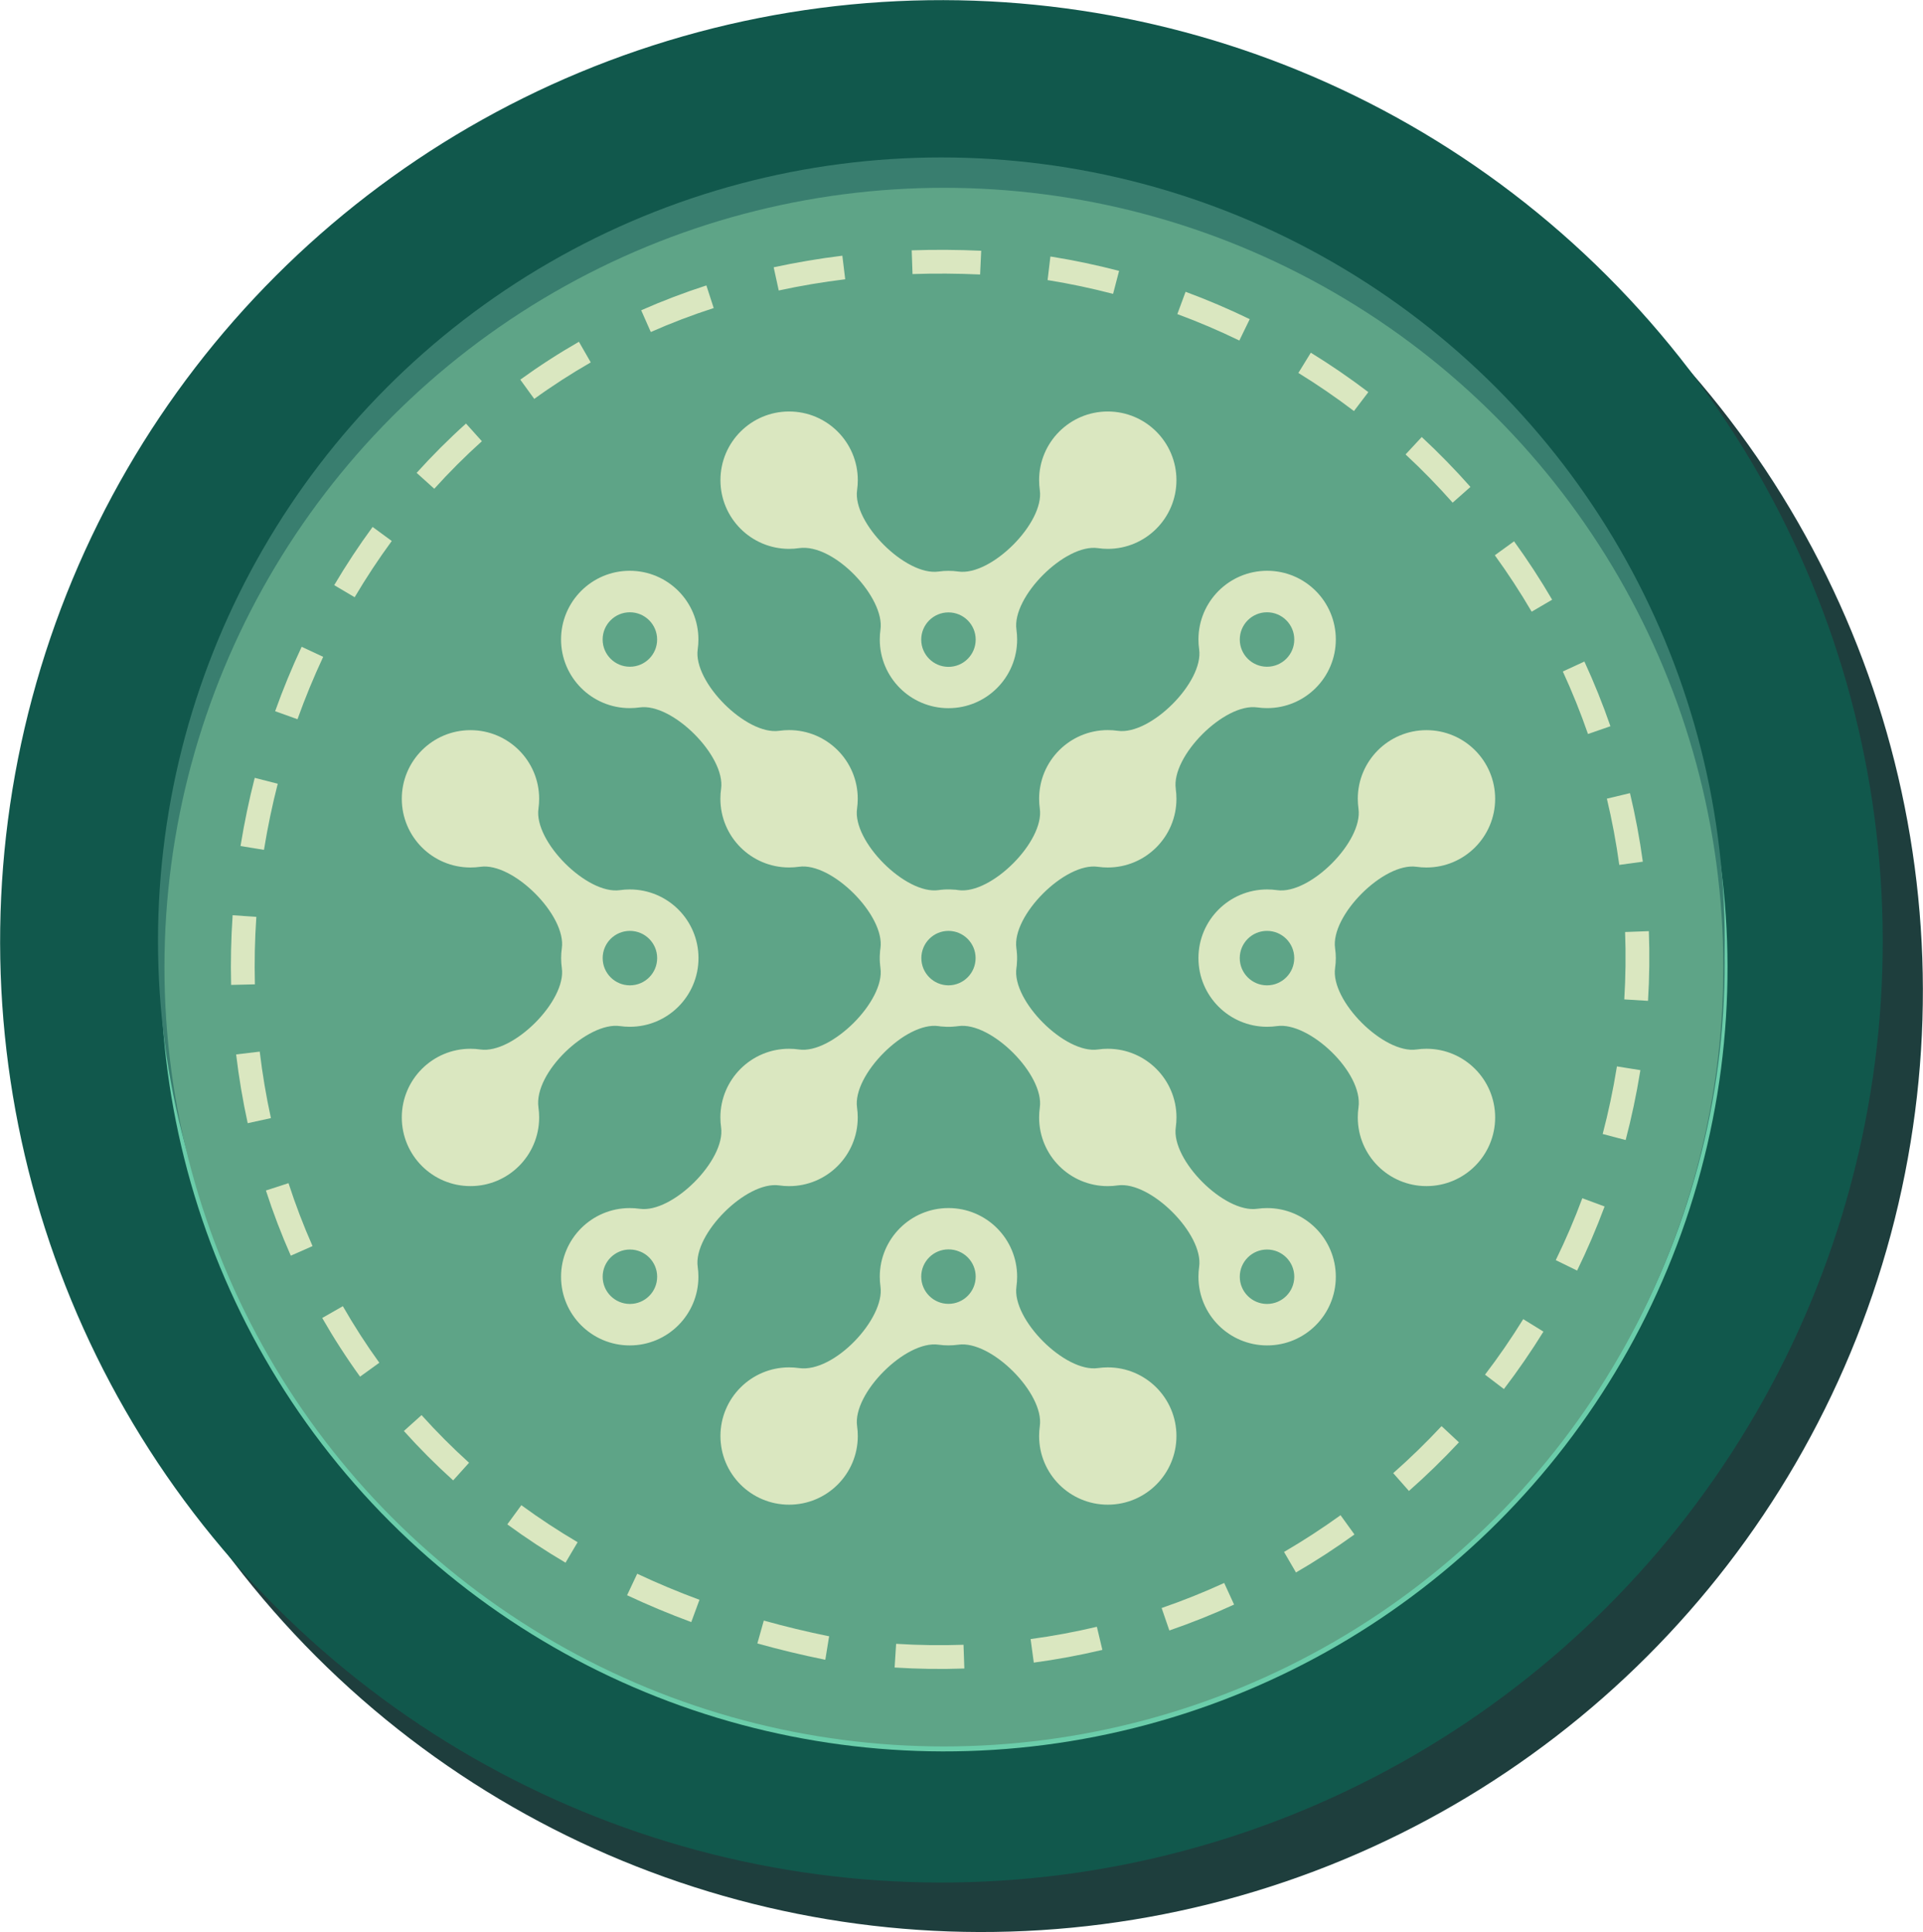
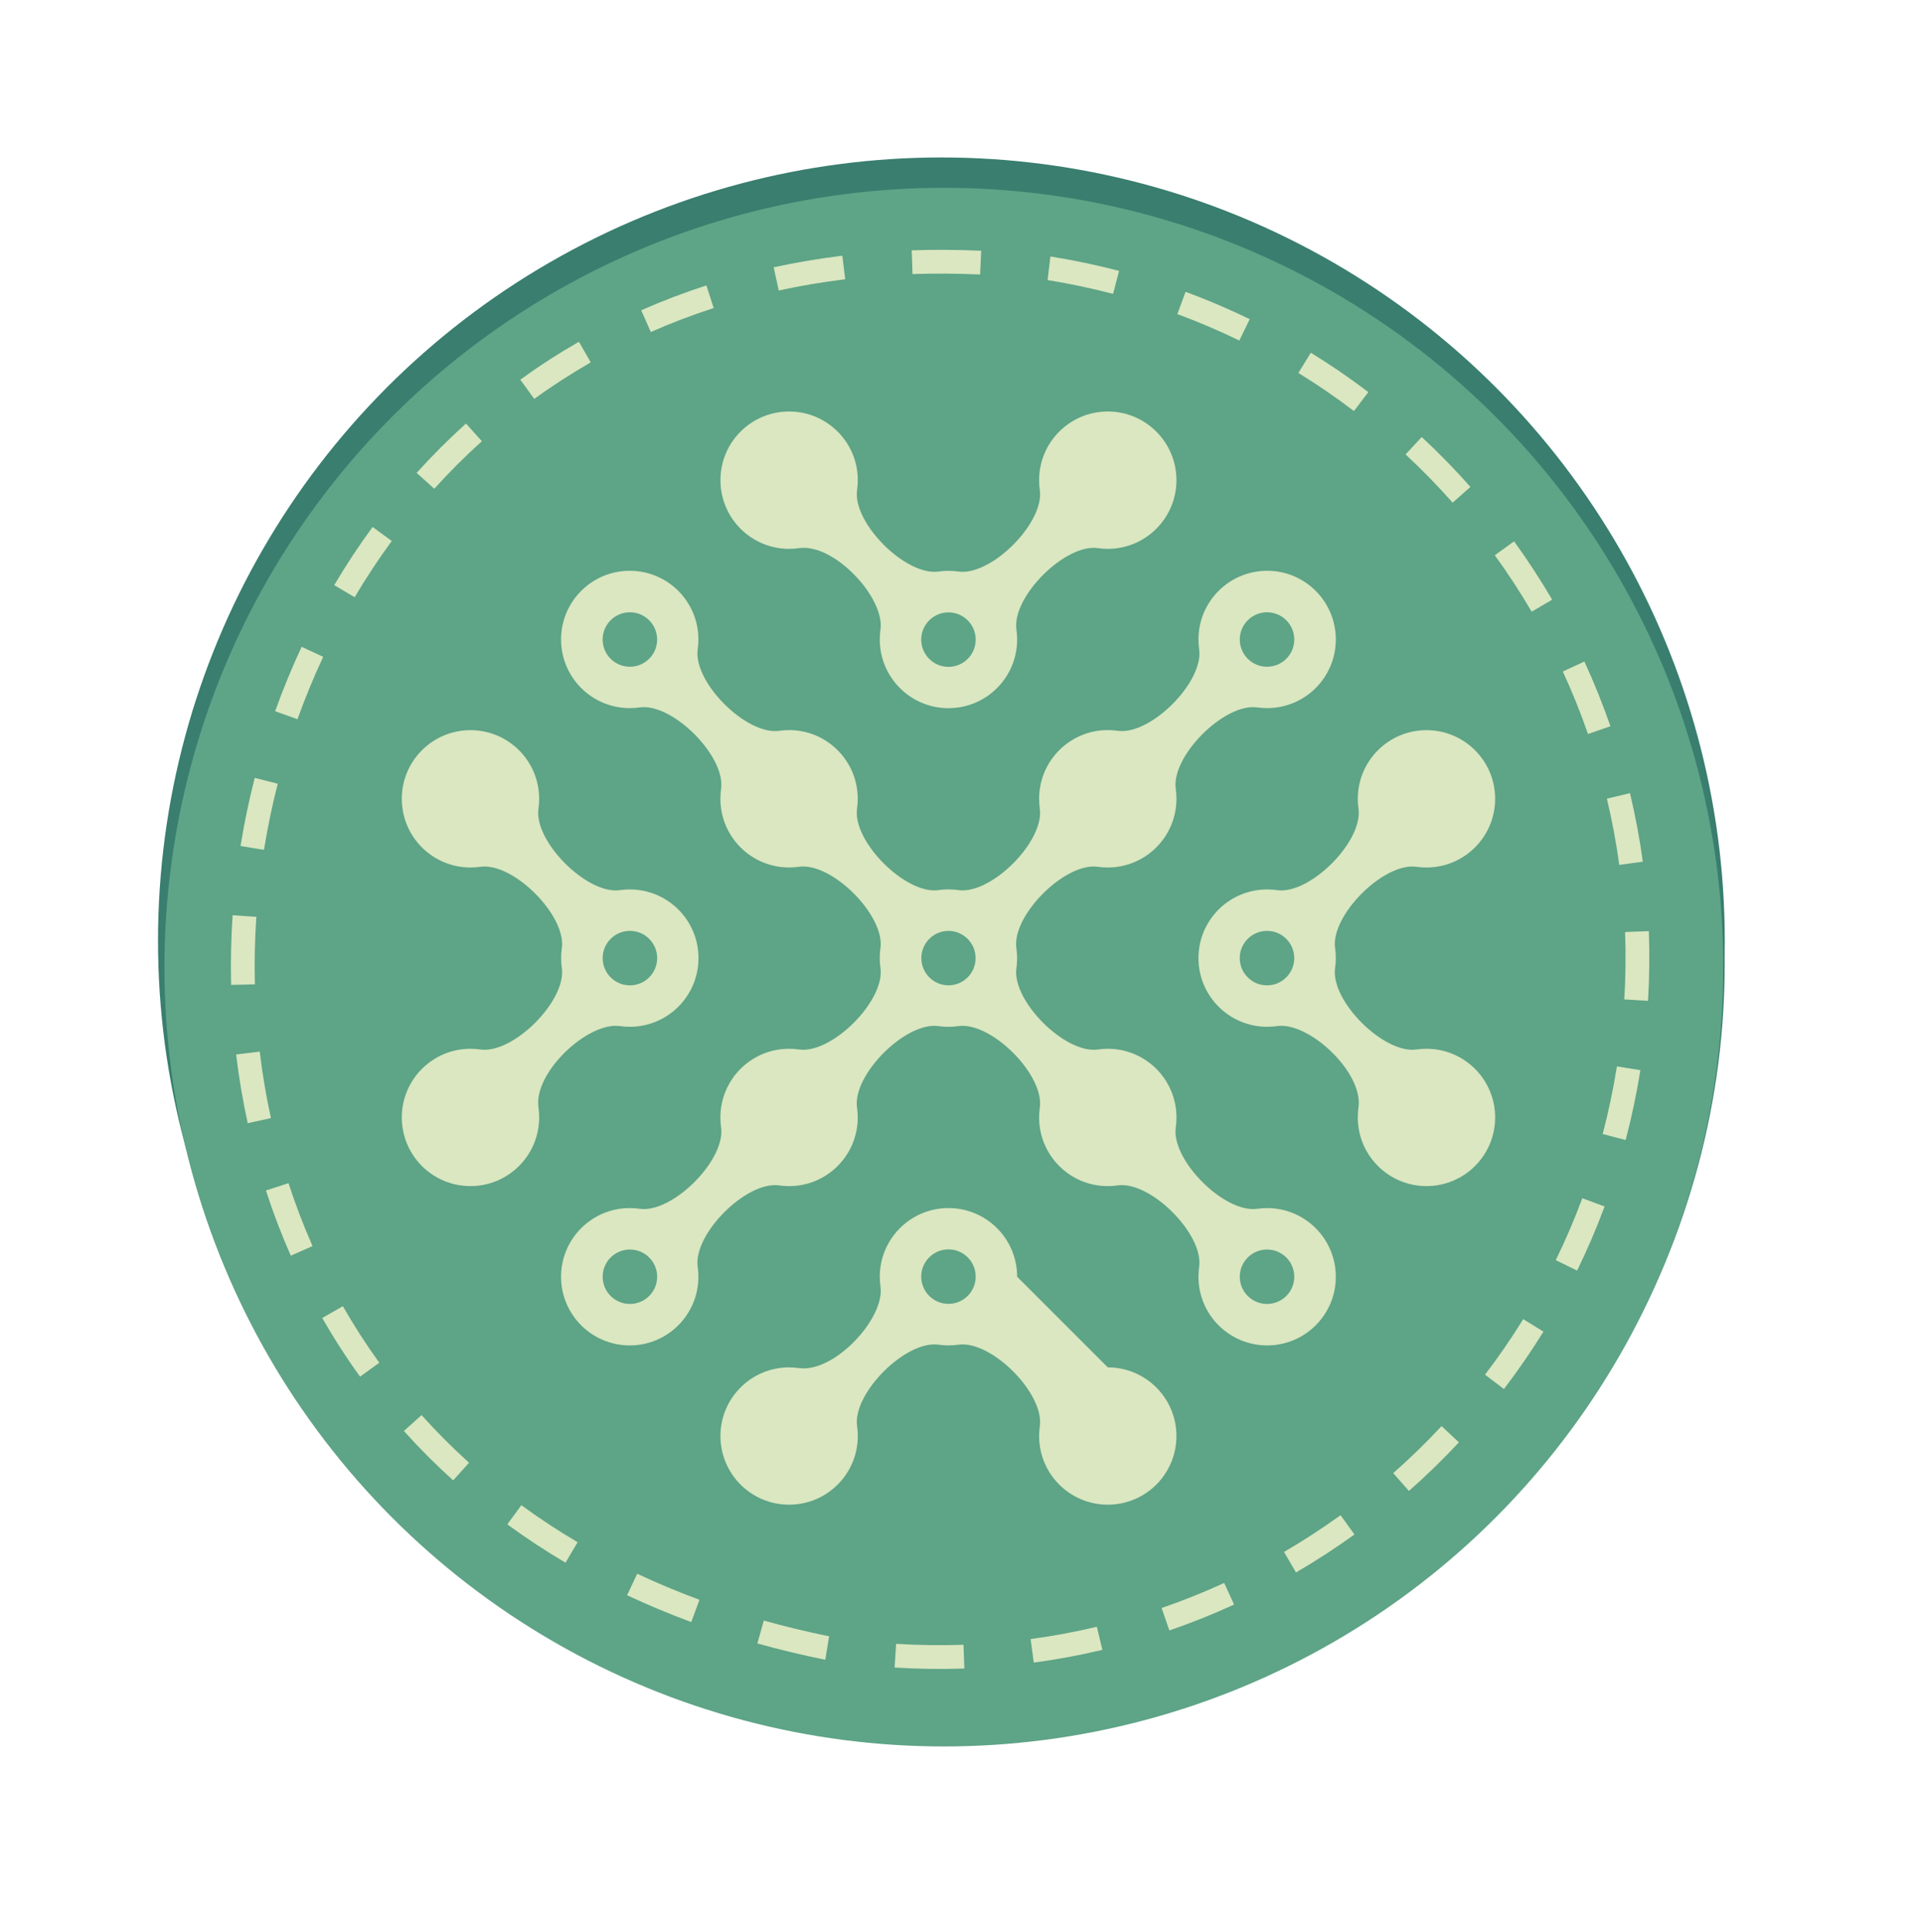
<svg xmlns="http://www.w3.org/2000/svg" id="Layer_2" viewBox="0 0 664.87 668.11">
  <defs>
    <style>
            .cls-1{fill:#397e6f;}.cls-1,.cls-2,.cls-3,.cls-4,.cls-5,.cls-6,.cls-7{stroke-width:0px;}.cls-2{fill:#6bcdaa;}.cls-3{fill:#1e3e3d;}.cls-4{fill:#5ea487;}.cls-5,.cls-6{fill:#dae7c0;}.cls-6{fill-rule:evenodd;}.cls-7{fill:#11584c;}
        </style>
  </defs>
  <g id="Artwork">
-     <circle class="cls-3" cx="339.37" cy="342.61" r="325.45" transform="translate(-142.86 340.32) rotate(-45)" />
-     <circle class="cls-7" cx="325.5" cy="325.5" r="325.45" transform="translate(-134.83 325.5) rotate(-45)" />
-     <circle class="cls-2" cx="326.43" cy="334.76" r="270.85" transform="translate(-141.1 328.87) rotate(-45)" />
    <circle class="cls-1" cx="325.48" cy="325.3" r="270.85" />
    <circle class="cls-1" cx="326.98" cy="333.3" r="269.32" transform="translate(-139.91 328.83) rotate(-45)" />
    <circle class="cls-4" cx="326.34" cy="334.42" r="269.48" />
-     <path class="cls-6" d="M208.37,331.3c0-5.2,4.22-9.41,9.42-9.41s9.42,4.21,9.42,9.41-4.22,9.42-9.42,9.42-9.42-4.22-9.42-9.42M327.93,211.76c5.2,0,9.41,4.21,9.41,9.41s-4.21,9.42-9.41,9.42-9.42-4.22-9.42-9.42,4.22-9.41,9.42-9.41ZM383.01,189.79c13.11,0,23.74-10.64,23.74-23.75s-10.63-23.75-23.74-23.75-23.74,10.63-23.74,23.75c0,1.16.08,2.3.24,3.42,1.64,11.32-16.85,29.81-28.17,28.17-1.11-.16-2.26-.24-3.41-.24s-2.31.08-3.42.24c-11.32,1.64-29.81-16.85-28.17-28.17.16-1.12.24-2.26.24-3.42,0-13.11-10.63-23.75-23.75-23.75s-23.74,10.63-23.74,23.75,10.63,23.75,23.74,23.75c1.16,0,2.31-.08,3.42-.25,12.14-1.75,29.76,17.17,28.17,28.17-.16,1.12-.24,2.26-.24,3.43,0,13.11,10.63,23.74,23.75,23.74s23.74-10.63,23.74-23.74c0-1.16-.08-2.31-.24-3.43-1.63-11.32,16.85-29.8,28.18-28.17,1.11.17,2.25.25,3.41.25ZM227.2,221.14c0,5.2-4.22,9.41-9.42,9.41s-9.42-4.21-9.42-9.41,4.22-9.42,9.42-9.42,9.42,4.22,9.42,9.42ZM217.79,432.07c5.2,0,9.42,4.21,9.42,9.41s-4.22,9.41-9.42,9.41-9.42-4.21-9.42-9.41,4.22-9.41,9.42-9.41ZM447.48,331.3c0-5.2-4.22-9.41-9.42-9.41s-9.42,4.21-9.42,9.41,4.22,9.42,9.42,9.42,9.42-4.22,9.42-9.42ZM469.45,276.22c0-13.11,10.63-23.74,23.75-23.74s23.74,10.63,23.74,23.74-10.63,23.75-23.74,23.75c-1.17,0-2.31-.08-3.42-.24-11.32-1.64-29.81,16.85-28.18,28.17.16,1.12.25,2.26.25,3.41s-.08,2.31-.25,3.42c-1.64,11.32,16.85,29.8,28.18,28.17,1.11-.17,2.25-.25,3.42-.25,13.11,0,23.74,10.64,23.74,23.75s-10.63,23.74-23.74,23.74-23.75-10.63-23.75-23.74c0-1.17.08-2.31.24-3.42,1.75-12.14-17.16-29.76-28.16-28.17-1.12.16-2.26.24-3.42.24-13.11,0-23.75-10.63-23.75-23.75s10.63-23.74,23.75-23.74c1.15,0,2.3.08,3.42.24,11.32,1.64,29.8-16.85,28.16-28.18-.15-1.1-.24-2.25-.24-3.41ZM327.93,450.86c5.2,0,9.41-4.22,9.41-9.42s-4.21-9.42-9.41-9.42-9.42,4.22-9.42,9.42,4.22,9.42,9.42,9.42ZM383.01,472.82c13.11,0,23.74,10.62,23.74,23.74s-10.63,23.74-23.74,23.74-23.74-10.63-23.74-23.74c0-1.16.08-2.31.24-3.41,1.64-11.32-16.85-29.81-28.17-28.17-1.11.15-2.26.24-3.41.24s-2.31-.08-3.42-.24c-11.32-1.64-29.81,16.85-28.17,28.17.16,1.1.24,2.25.24,3.41,0,13.11-10.63,23.74-23.75,23.74s-23.74-10.63-23.74-23.74,10.63-23.74,23.74-23.74c1.16,0,2.31.08,3.42.24,12.14,1.75,29.76-17.16,28.17-28.17-.16-1.12-.24-2.26-.24-3.41,0-13.11,10.63-23.75,23.75-23.75s23.74,10.63,23.74,23.75c0,1.15-.08,2.29-.24,3.41-1.63,11.32,16.85,29.81,28.18,28.17,1.11-.15,2.25-.24,3.41-.24ZM428.65,221.14c0,5.2,4.22,9.41,9.42,9.41s9.42-4.21,9.42-9.41-4.22-9.42-9.42-9.42-9.42,4.22-9.42,9.42ZM438.07,432.07c-5.19,0-9.42,4.21-9.42,9.41s4.22,9.41,9.42,9.41,9.42-4.21,9.42-9.41-4.22-9.41-9.42-9.41ZM337.31,331.3c0-5.19-4.2-9.39-9.38-9.41-5.19.01-9.38,4.22-9.38,9.41s4.19,9.39,9.38,9.42c5.18-.02,9.38-4.22,9.38-9.42ZM406.51,272.81c.16,1.1.24,2.25.24,3.41,0,13.11-10.63,23.75-23.75,23.75-1.16,0-2.3-.08-3.41-.24-11.32-1.64-29.81,16.85-28.18,28.17l.12.94v.12c.07.57.1,1.15.12,1.73v.61s0,.59,0,.59v.03c-.01.59-.05,1.17-.1,1.74v.12c-.05.32-.08.64-.13.95-1.63,11.32,16.85,29.8,28.18,28.17,1.11-.17,2.25-.25,3.41-.25,13.11,0,23.75,10.64,23.75,23.75,0,1.16-.08,2.3-.24,3.41-1.64,11.32,16.85,29.81,28.17,28.17,1.11-.16,2.26-.24,3.42-.24,13.11,0,23.74,10.63,23.74,23.75s-10.63,23.74-23.74,23.74-23.75-10.63-23.75-23.74c0-1.16.08-2.31.24-3.42,1.64-11.31-16.85-29.79-28.17-28.17-1.11.17-2.26.25-3.42.25-13.11,0-23.74-10.63-23.74-23.74,0-1.17.08-2.31.24-3.42,1.63-11.32-16.85-29.81-28.18-28.17l-.93.11h-.14c-.57.07-1.15.11-1.73.13h-.62s-.59,0-.59,0h-.02c-.58-.01-1.16-.05-1.73-.11h-.13s-.94-.13-.94-.13c-11.32-1.64-29.81,16.85-28.18,28.17.16,1.12.24,2.26.24,3.42,0,13.11-10.63,23.74-23.74,23.74-1.16,0-2.31-.08-3.42-.25-11.32-1.62-29.81,16.86-28.17,28.17.16,1.12.24,2.26.24,3.42,0,13.11-10.63,23.74-23.74,23.74s-23.75-10.63-23.75-23.74,10.63-23.75,23.75-23.75c1.16,0,2.3.08,3.42.24,11.32,1.64,29.8-16.85,28.16-28.17-.16-1.11-.24-2.25-.24-3.41,0-13.11,10.63-23.75,23.75-23.75,1.16,0,2.31.08,3.42.25,11.32,1.63,29.8-16.85,28.17-28.17l-.11-.95v-.12c-.07-.57-.11-1.15-.13-1.74v-.62s0-.59,0-.59v-.03c.01-.58.06-1.16.11-1.73v-.12c.04-.31.08-.64.13-.94,1.63-11.32-16.85-29.81-28.17-28.17-1.11.16-2.26.24-3.42.24-13.11,0-23.75-10.63-23.75-23.75,0-1.16.08-2.31.24-3.41,1.64-11.32-16.85-29.81-28.17-28.18-1.11.16-2.26.24-3.41.24-13.11,0-23.75-10.63-23.75-23.74s10.63-23.75,23.75-23.75,23.74,10.63,23.74,23.75c0,1.15-.08,2.29-.24,3.41-1.64,11.32,16.85,29.81,28.17,28.17,1.11-.15,2.26-.24,3.42-.24,13.11,0,23.74,10.63,23.74,23.74,0,1.16-.08,2.31-.24,3.42-1.63,11.32,16.85,29.81,28.18,28.17l.94-.12h.13c.57-.07,1.15-.1,1.73-.11h.61s.59,0,.59,0h.03c.58.01,1.16.04,1.73.1h.14s.93.13.93.13c11.32,1.64,29.81-16.85,28.18-28.17-.16-1.11-.24-2.26-.24-3.42,0-13.11,10.63-23.74,23.74-23.74,1.16,0,2.31.08,3.42.24,11.32,1.64,29.81-16.85,28.17-28.17-.16-1.12-.24-2.26-.24-3.41,0-13.11,10.63-23.75,23.75-23.75s23.74,10.63,23.74,23.75-10.63,23.74-23.74,23.74c-1.16,0-2.3-.08-3.42-.24-11.32-1.63-29.81,16.85-28.17,28.18ZM186.41,276.22c0-13.11-10.63-23.74-23.75-23.74s-23.74,10.63-23.74,23.74,10.62,23.75,23.74,23.75c1.16,0,2.31-.08,3.42-.24,11.32-1.64,29.81,16.85,28.17,28.17-.16,1.12-.24,2.26-.24,3.41s.08,2.31.24,3.42c1.64,11.32-16.85,29.8-28.17,28.17-1.11-.17-2.26-.25-3.42-.25-13.11,0-23.74,10.64-23.74,23.75s10.62,23.74,23.74,23.74,23.75-10.63,23.75-23.74c0-1.17-.08-2.31-.24-3.42-1.75-12.14,17.16-29.76,28.17-28.17,1.11.16,2.26.24,3.42.24,13.11,0,23.74-10.63,23.74-23.75s-10.63-23.74-23.74-23.74c-1.16,0-2.31.08-3.42.24-11.32,1.64-29.81-16.85-28.17-28.18.16-1.1.24-2.25.24-3.41Z" />
+     <path class="cls-6" d="M208.37,331.3c0-5.2,4.22-9.41,9.42-9.41s9.42,4.21,9.42,9.41-4.22,9.42-9.42,9.42-9.42-4.22-9.42-9.42M327.93,211.76c5.2,0,9.41,4.21,9.41,9.41s-4.21,9.42-9.41,9.42-9.42-4.22-9.42-9.42,4.22-9.41,9.42-9.41ZM383.01,189.79c13.11,0,23.74-10.64,23.74-23.75s-10.63-23.75-23.74-23.75-23.74,10.63-23.74,23.75c0,1.16.08,2.3.24,3.42,1.64,11.32-16.85,29.81-28.17,28.17-1.11-.16-2.26-.24-3.41-.24s-2.31.08-3.42.24c-11.32,1.64-29.81-16.85-28.17-28.17.16-1.12.24-2.26.24-3.42,0-13.11-10.63-23.75-23.75-23.75s-23.74,10.63-23.74,23.75,10.63,23.75,23.74,23.75c1.16,0,2.31-.08,3.42-.25,12.14-1.75,29.76,17.17,28.17,28.17-.16,1.12-.24,2.26-.24,3.43,0,13.11,10.63,23.74,23.75,23.74s23.74-10.63,23.74-23.74c0-1.16-.08-2.31-.24-3.43-1.63-11.32,16.85-29.8,28.18-28.17,1.11.17,2.25.25,3.41.25ZM227.2,221.14c0,5.2-4.22,9.41-9.42,9.41s-9.42-4.21-9.42-9.41,4.22-9.42,9.42-9.42,9.42,4.22,9.42,9.42ZM217.79,432.07c5.2,0,9.42,4.21,9.42,9.41s-4.22,9.41-9.42,9.41-9.42-4.21-9.42-9.41,4.22-9.41,9.42-9.41ZM447.48,331.3c0-5.2-4.22-9.41-9.42-9.41s-9.42,4.21-9.42,9.41,4.22,9.42,9.42,9.42,9.42-4.22,9.42-9.42ZM469.45,276.22c0-13.11,10.63-23.74,23.75-23.74s23.74,10.63,23.74,23.74-10.63,23.75-23.74,23.75c-1.17,0-2.31-.08-3.42-.24-11.32-1.64-29.81,16.85-28.18,28.17.16,1.12.25,2.26.25,3.41s-.08,2.31-.25,3.42c-1.64,11.32,16.85,29.8,28.18,28.17,1.11-.17,2.25-.25,3.42-.25,13.11,0,23.74,10.64,23.74,23.75s-10.63,23.74-23.74,23.74-23.75-10.63-23.75-23.74c0-1.17.08-2.31.24-3.42,1.75-12.14-17.16-29.76-28.16-28.17-1.12.16-2.26.24-3.42.24-13.11,0-23.75-10.63-23.75-23.75s10.63-23.74,23.75-23.74c1.15,0,2.3.08,3.42.24,11.32,1.64,29.8-16.85,28.16-28.18-.15-1.1-.24-2.25-.24-3.41ZM327.93,450.86c5.2,0,9.41-4.22,9.41-9.42s-4.21-9.42-9.41-9.42-9.42,4.22-9.42,9.42,4.22,9.42,9.42,9.42ZM383.01,472.82c13.11,0,23.74,10.62,23.74,23.74s-10.63,23.74-23.74,23.74-23.74-10.63-23.74-23.74c0-1.16.08-2.31.24-3.41,1.64-11.32-16.85-29.81-28.17-28.17-1.11.15-2.26.24-3.41.24s-2.31-.08-3.42-.24c-11.32-1.64-29.81,16.85-28.17,28.17.16,1.1.24,2.25.24,3.41,0,13.11-10.63,23.74-23.75,23.74s-23.74-10.63-23.74-23.74,10.63-23.74,23.74-23.74c1.16,0,2.31.08,3.42.24,12.14,1.75,29.76-17.16,28.17-28.17-.16-1.12-.24-2.26-.24-3.41,0-13.11,10.63-23.75,23.75-23.75s23.74,10.63,23.74,23.75ZM428.65,221.14c0,5.2,4.22,9.41,9.42,9.41s9.42-4.21,9.42-9.41-4.22-9.42-9.42-9.42-9.42,4.22-9.42,9.42ZM438.07,432.07c-5.19,0-9.42,4.21-9.42,9.41s4.22,9.41,9.42,9.41,9.42-4.21,9.42-9.41-4.22-9.41-9.42-9.41ZM337.31,331.3c0-5.19-4.2-9.39-9.38-9.41-5.19.01-9.38,4.22-9.38,9.41s4.19,9.39,9.38,9.42c5.18-.02,9.38-4.22,9.38-9.42ZM406.51,272.81c.16,1.1.24,2.25.24,3.41,0,13.11-10.63,23.75-23.75,23.75-1.16,0-2.3-.08-3.41-.24-11.32-1.64-29.81,16.85-28.18,28.17l.12.94v.12c.07.57.1,1.15.12,1.73v.61s0,.59,0,.59v.03c-.01.59-.05,1.17-.1,1.74v.12c-.05.32-.08.64-.13.95-1.63,11.32,16.85,29.8,28.18,28.17,1.11-.17,2.25-.25,3.41-.25,13.11,0,23.75,10.64,23.75,23.75,0,1.16-.08,2.3-.24,3.41-1.64,11.32,16.85,29.81,28.17,28.17,1.11-.16,2.26-.24,3.42-.24,13.11,0,23.74,10.63,23.74,23.75s-10.63,23.74-23.74,23.74-23.75-10.63-23.75-23.74c0-1.16.08-2.31.24-3.42,1.64-11.31-16.85-29.79-28.17-28.17-1.11.17-2.26.25-3.42.25-13.11,0-23.74-10.63-23.74-23.74,0-1.17.08-2.31.24-3.42,1.63-11.32-16.85-29.81-28.18-28.17l-.93.11h-.14c-.57.07-1.15.11-1.73.13h-.62s-.59,0-.59,0h-.02c-.58-.01-1.16-.05-1.73-.11h-.13s-.94-.13-.94-.13c-11.32-1.64-29.81,16.85-28.18,28.17.16,1.12.24,2.26.24,3.42,0,13.11-10.63,23.74-23.74,23.74-1.16,0-2.31-.08-3.42-.25-11.32-1.62-29.81,16.86-28.17,28.17.16,1.12.24,2.26.24,3.42,0,13.11-10.63,23.74-23.74,23.74s-23.75-10.63-23.75-23.74,10.63-23.75,23.75-23.75c1.16,0,2.3.08,3.42.24,11.32,1.64,29.8-16.85,28.16-28.17-.16-1.11-.24-2.25-.24-3.41,0-13.11,10.63-23.75,23.75-23.75,1.16,0,2.31.08,3.42.25,11.32,1.63,29.8-16.85,28.17-28.17l-.11-.95v-.12c-.07-.57-.11-1.15-.13-1.74v-.62s0-.59,0-.59v-.03c.01-.58.06-1.16.11-1.73v-.12c.04-.31.08-.64.13-.94,1.63-11.32-16.85-29.81-28.17-28.17-1.11.16-2.26.24-3.42.24-13.11,0-23.75-10.63-23.75-23.75,0-1.16.08-2.31.24-3.41,1.64-11.32-16.85-29.81-28.17-28.18-1.11.16-2.26.24-3.41.24-13.11,0-23.75-10.63-23.75-23.74s10.63-23.75,23.75-23.75,23.74,10.63,23.74,23.75c0,1.15-.08,2.29-.24,3.41-1.64,11.32,16.85,29.81,28.17,28.17,1.11-.15,2.26-.24,3.42-.24,13.11,0,23.74,10.63,23.74,23.74,0,1.16-.08,2.31-.24,3.42-1.63,11.32,16.85,29.81,28.18,28.17l.94-.12h.13c.57-.07,1.15-.1,1.73-.11h.61s.59,0,.59,0h.03c.58.01,1.16.04,1.73.1h.14s.93.13.93.13c11.32,1.64,29.81-16.85,28.18-28.17-.16-1.11-.24-2.26-.24-3.42,0-13.11,10.63-23.74,23.74-23.74,1.16,0,2.31.08,3.42.24,11.32,1.64,29.81-16.85,28.17-28.17-.16-1.12-.24-2.26-.24-3.41,0-13.11,10.63-23.75,23.75-23.75s23.74,10.63,23.74,23.75-10.63,23.74-23.74,23.74c-1.16,0-2.3-.08-3.42-.24-11.32-1.63-29.81,16.85-28.17,28.18ZM186.41,276.22c0-13.11-10.63-23.74-23.75-23.74s-23.74,10.63-23.74,23.74,10.62,23.75,23.74,23.75c1.16,0,2.31-.08,3.42-.24,11.32-1.64,29.81,16.85,28.17,28.17-.16,1.12-.24,2.26-.24,3.41s.08,2.31.24,3.42c1.64,11.32-16.85,29.8-28.17,28.17-1.11-.17-2.26-.25-3.42-.25-13.11,0-23.74,10.64-23.74,23.75s10.62,23.74,23.74,23.74,23.75-10.63,23.75-23.74c0-1.17-.08-2.31-.24-3.42-1.75-12.14,17.16-29.76,28.17-28.17,1.11.16,2.26.24,3.42.24,13.11,0,23.74-10.63,23.74-23.75s-10.63-23.74-23.74-23.74c-1.16,0-2.31.08-3.42.24-11.32,1.64-29.81-16.85-28.17-28.18.16-1.1.24-2.25.24-3.41Z" />
    <path class="cls-5" d="M285.16,573.89l-.1-.02c-7.88-1.6-15.69-3.48-23.2-5.59l2.22-7.91c7.29,2.04,14.87,3.87,22.53,5.43h.06s0,.01,0,.01c0,0,.02,0,.02,0l-.12.58-1.22,7.52-.19-.03ZM309.31,576.61l.52-8.2c7.73.49,15.57.6,23.3.33l.29,8.21c-7.99.28-16.1.17-24.1-.34ZM239,560.89c-7.58-2.8-15.05-5.92-22.19-9.28l3.5-7.43c6.93,3.26,14.17,6.29,21.53,9.01l-2.84,7.71ZM357.43,574.91l-1.1-8.14c7.67-1.03,15.38-2.47,22.91-4.25l1.9,7.99c-7.79,1.85-15.77,3.33-23.71,4.4ZM195.53,540.36c-6.95-4.1-13.72-8.56-20.13-13.25l4.85-6.63c6.19,4.53,12.74,8.84,19.46,12.8l-4.18,7.07ZM404.3,563.8l-2.67-7.77c7.32-2.52,14.59-5.43,21.63-8.66l3.42,7.47c-7.28,3.34-14.81,6.35-22.38,8.96ZM156.68,511.9c-5.97-5.39-11.7-11.13-17.04-17.08l6.11-5.49c5.15,5.73,10.68,11.28,16.43,16.47l-5.5,6.1ZM448.08,543.74l-4.13-7.1c6.69-3.9,13.26-8.17,19.54-12.7l4.81,6.66c-6.49,4.69-13.29,9.11-20.21,13.14ZM124.49,476.03c-4.69-6.49-9.09-13.32-13.08-20.29l7.13-4.08c3.85,6.72,8.09,13.31,12.61,19.56l-6.66,4.81ZM487.13,515.55l-5.43-6.16c5.81-5.12,11.43-10.59,16.71-16.25l6.01,5.6c-5.46,5.86-11.27,11.51-17.28,16.81ZM100.54,434.2c-3.22-7.3-6.12-14.88-8.6-22.54l7.81-2.54c2.4,7.39,5.19,14.71,8.31,21.76l-7.51,3.32ZM519.97,480.32l-6.53-4.98c4.7-6.15,9.14-12.61,13.21-19.2l6.99,4.32c-4.21,6.81-8.81,13.49-13.67,19.86ZM85.64,388.38c-1.7-7.79-3.05-15.79-4-23.77l8.16-.97c.92,7.72,2.22,15.46,3.87,22.99l-8.02,1.75ZM545.28,439.35l-7.38-3.61c3.4-6.95,6.49-14.15,9.18-21.41l7.7,2.86c-2.79,7.51-5.99,14.97-9.5,22.16ZM79.91,340.57c-.2-7.98-.02-16.08.52-24.09l8.2.56c-.53,7.75-.7,15.6-.5,23.33l-8.21.2ZM562.06,394.21l-7.94-2.09c1.96-7.46,3.59-15.13,4.83-22.8l.09-.57,8.11,1.29-.09.59c-1.29,7.94-2.97,15.87-5,23.59ZM91.27,293.86l-8.11-1.31.05-.29c1.27-7.81,2.9-15.64,4.86-23.29l7.96,2.04c-1.9,7.41-3.48,14.99-4.71,22.55l-.05.3ZM561.59,345.58c.47-7.74.57-15.58.28-23.3l8.21-.3c.3,7.99.2,16.1-.29,24.1l-8.2-.5ZM102.86,248.7l-7.73-2.77c2.7-7.56,5.79-15.06,9.17-22.28l7.44,3.48c-3.27,6.99-6.26,14.25-8.88,21.57ZM559.86,299.07c-1.05-7.66-2.49-15.37-4.29-22.9l7.99-1.91c1.86,7.79,3.36,15.77,4.44,23.7l-8.14,1.11ZM122.62,206.52l-7.07-4.18c4.1-6.93,8.56-13.7,13.28-20.13l6.62,4.86c-4.55,6.21-8.87,12.75-12.83,19.45ZM549.04,253.81c-2.53-7.31-5.46-14.58-8.7-21.62l7.46-3.44c3.35,7.28,6.38,14.8,9,22.37l-7.76,2.69ZM150.15,169.01l-6.1-5.5c5.39-5.97,11.13-11.71,17.07-17.05l5.49,6.11c-5.73,5.15-11.27,10.69-16.47,16.45ZM529.57,211.52c-3.91-6.68-8.2-13.25-12.74-19.52l6.65-4.82c4.7,6.48,9.13,13.28,13.17,20.19l-7.09,4.15ZM184.71,137.93l-4.82-6.65c6.49-4.7,13.31-9.11,20.27-13.1l4.09,7.13c-6.7,3.85-13.28,8.09-19.54,12.63ZM502.25,173.82c-5.13-5.8-10.61-11.41-16.28-16.68l5.59-6.02c5.87,5.45,11.53,11.25,16.84,17.25l-6.15,5.44ZM225.01,114.81l-3.32-7.52c7.29-3.22,14.87-6.11,22.54-8.59l2.53,7.82c-7.4,2.39-14.72,5.18-21.75,8.29ZM468.13,142.14c-6.16-4.69-12.63-9.12-19.22-13.18l4.3-7c6.82,4.19,13.51,8.78,19.89,13.63l-4.97,6.54ZM269.25,100.46l-1.75-8.03c7.73-1.68,15.72-3.03,23.74-4.01l.99,8.15c-7.77.95-15.5,2.25-22.99,3.88ZM428.49,117.75c-6.96-3.38-14.17-6.46-21.43-9.14l2.85-7.71c7.51,2.78,14.98,5.96,22.18,9.46l-3.59,7.39ZM315.5,94.77l-.28-8.21c7.86-.27,15.95-.22,24.03.15l-.38,8.21c-7.86-.36-15.72-.41-23.37-.15ZM384.84,101.62c-7.3-1.91-14.79-3.49-22.28-4.71l-.36-.04.97-8.16.62.08c7.77,1.26,15.55,2.9,23.13,4.88l-2.08,7.95Z" />
  </g>
</svg>